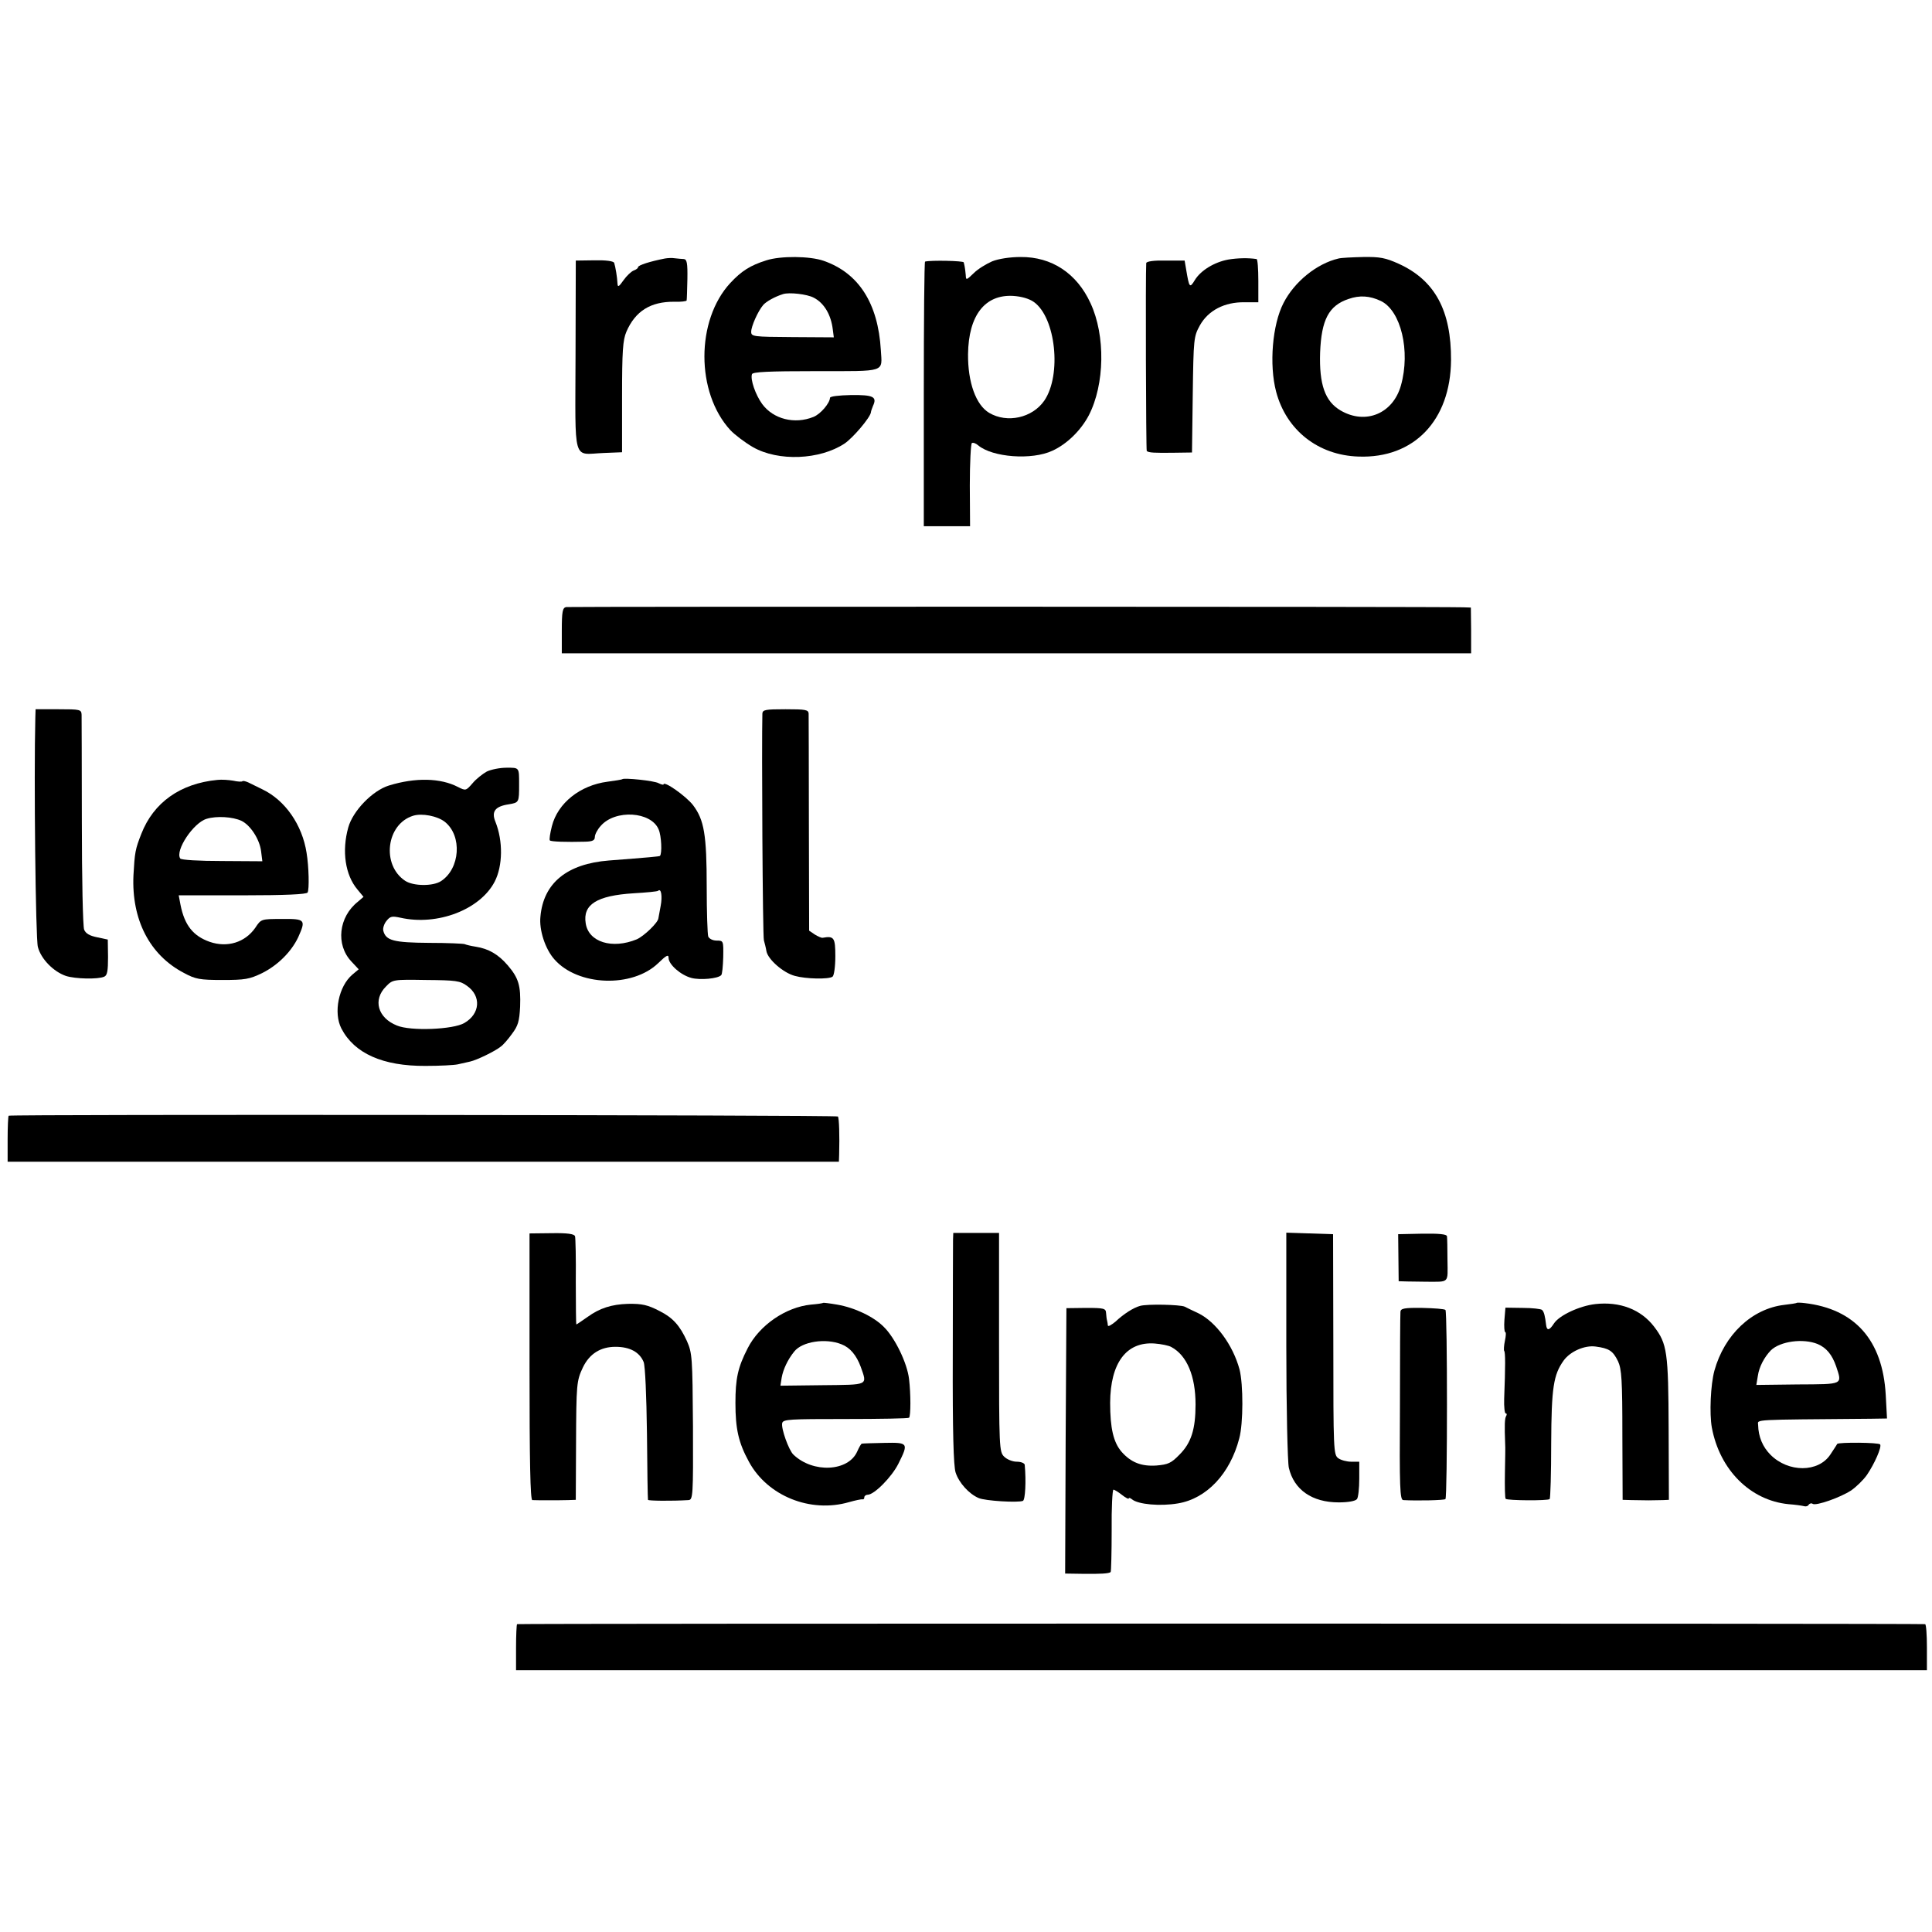
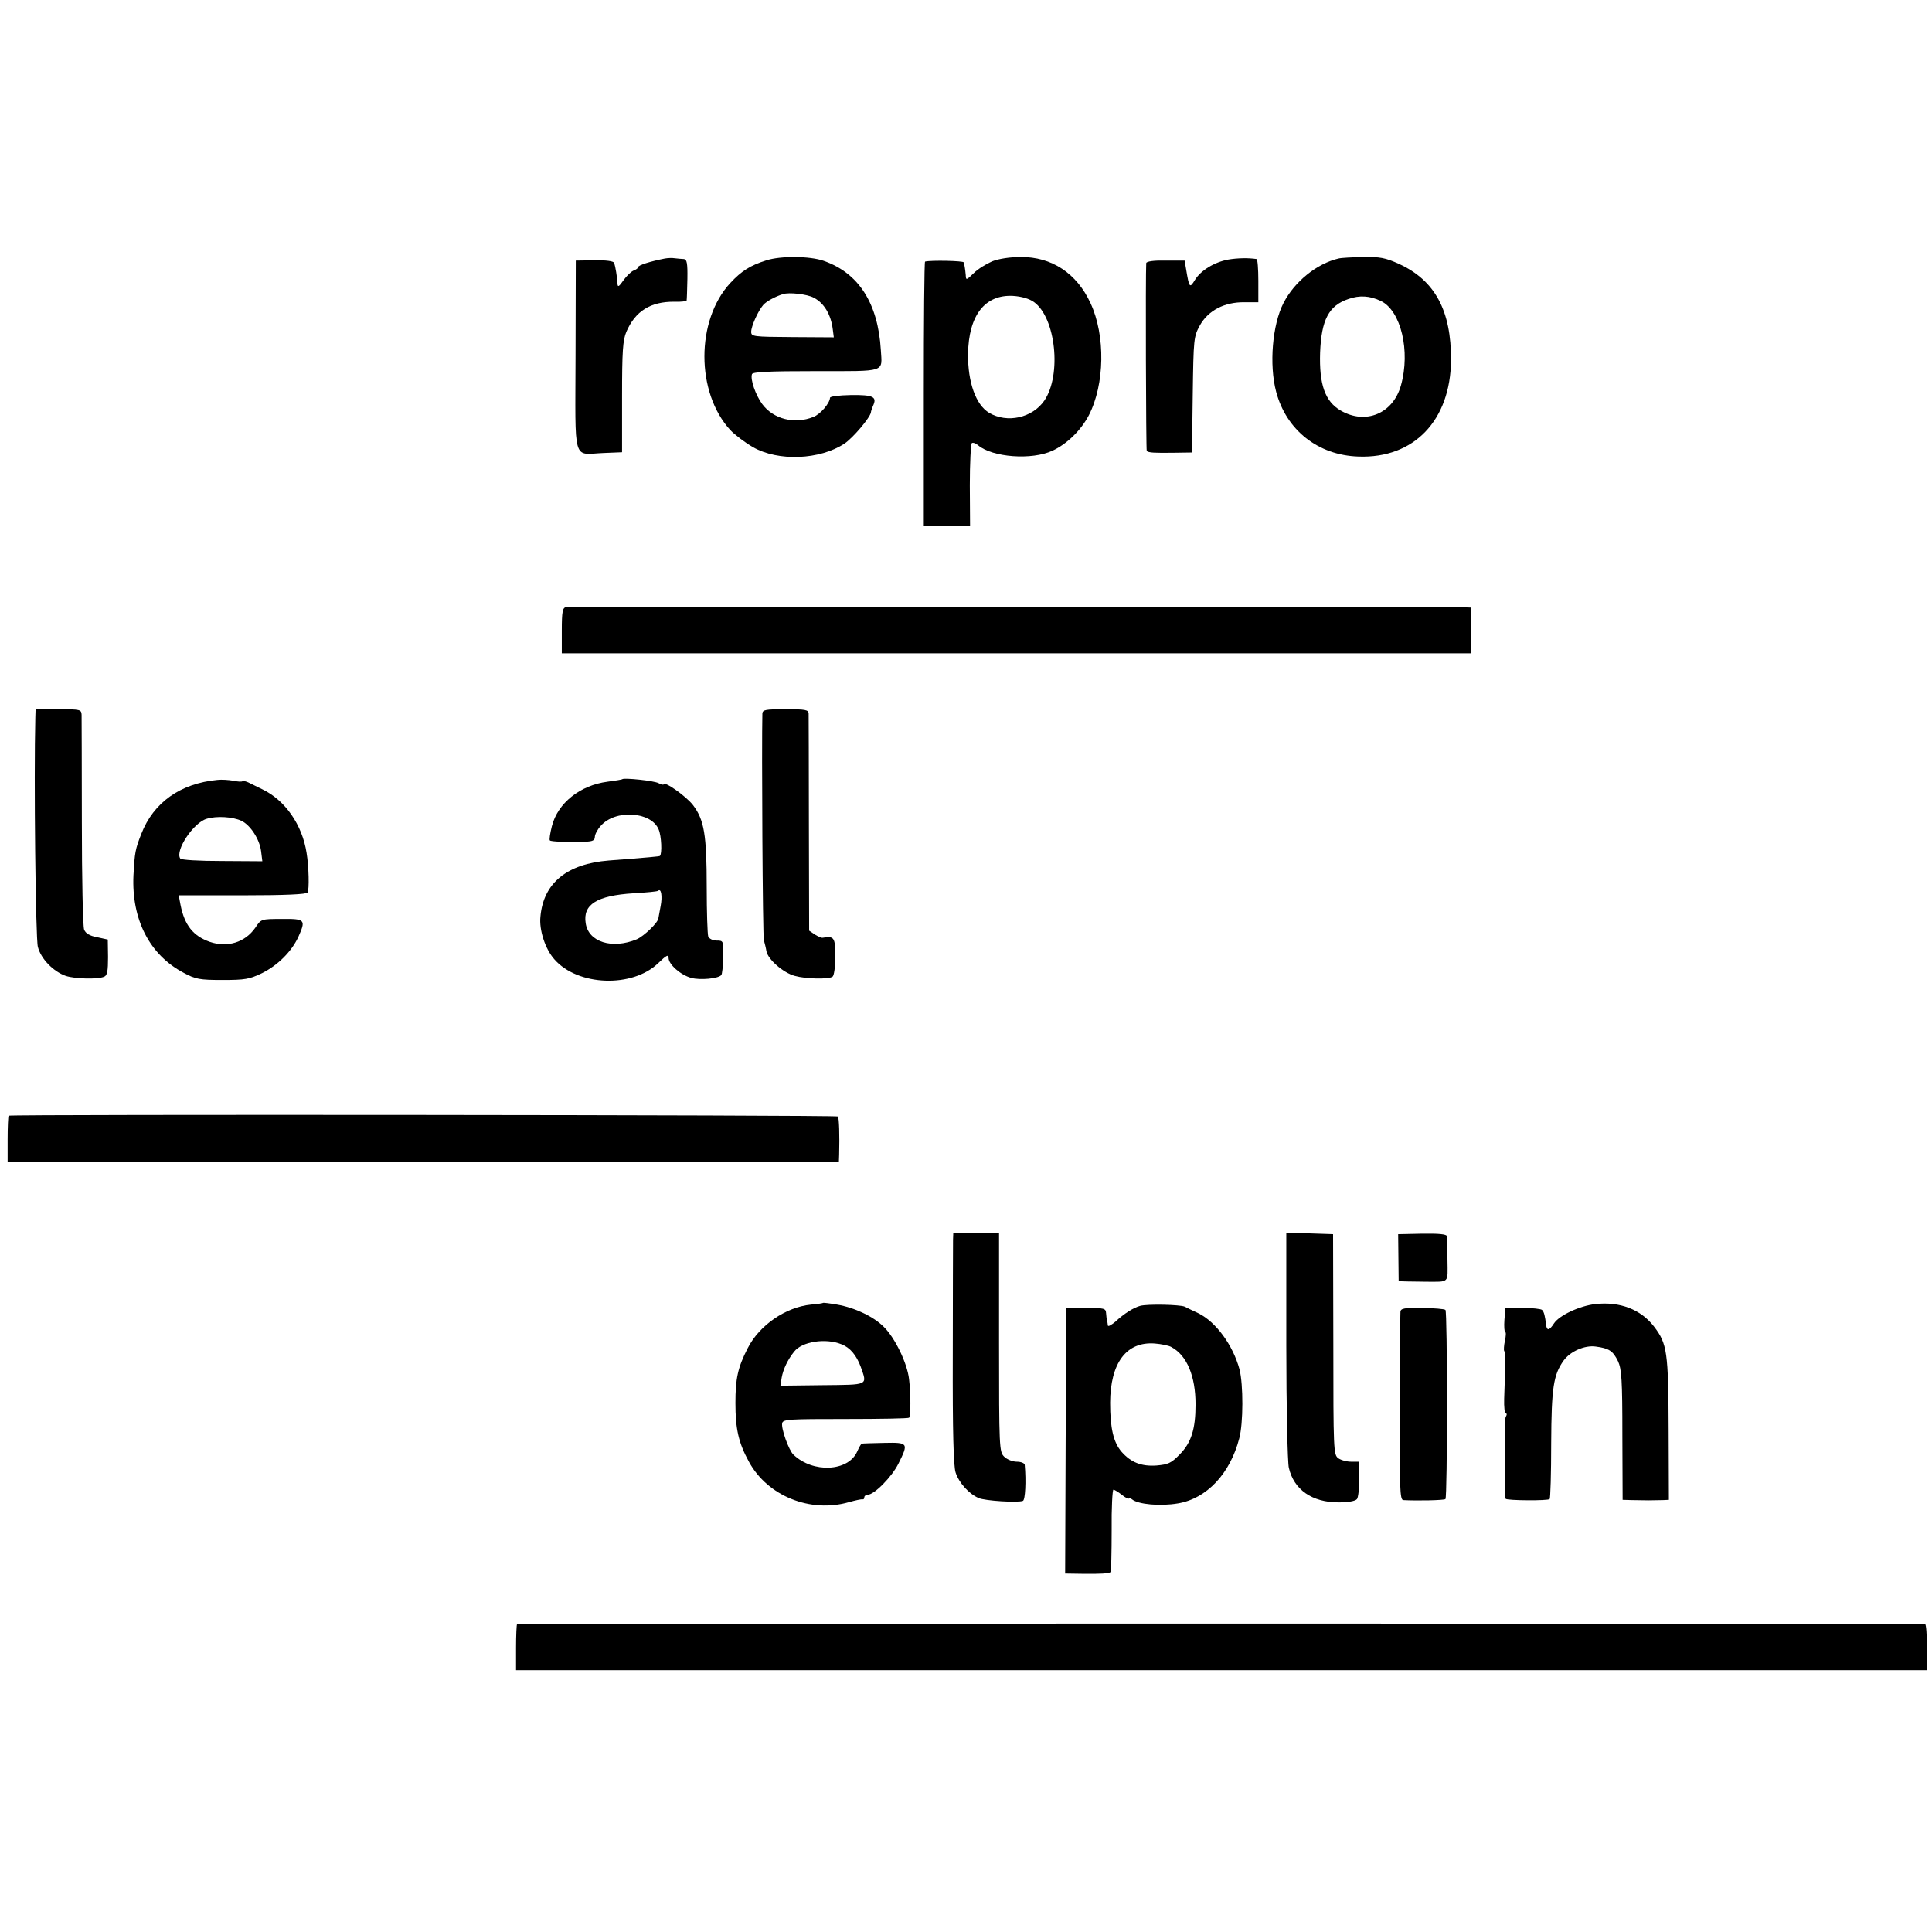
<svg xmlns="http://www.w3.org/2000/svg" version="1.0" width="760pt" height="760pt" viewBox="0 0 760 760" preserveAspectRatio="xMidYMid meet">
  <g transform="translate(0,760) scale(0.1,-0.1)" fill="#000000" stroke="none">
    <path d="M2615 6583 c-56 -11 -105 -26 -105 -34 0 -4 -8 -10 -17 -13 -10 -4 -28 -21 -40 -38 -19 -27 -23 -29 -24 -13 -1 24 -8 66 -13 81 -3 7 -32 11 -78 10 l-73 -1 -1 -374 c-1 -429 -13 -388 109 -383 l74 3 0 217 c0 181 3 224 17 257 35 81 95 119 189 118 26 -1 48 2 48 5 1 4 2 42 3 85 1 62 -2 77 -14 78 -8 0 -24 2 -35 3 -11 2 -29 1 -40 -1z" />
    <path d="M3015 6576 c-64 -20 -98 -42 -142 -89 -136 -147 -136 -431 0 -579 18 -19 58 -49 89 -67 100 -57 263 -50 360 14 33 22 101 102 104 123 0 4 4 15 8 25 17 36 2 44 -86 43 -48 -1 -83 -5 -83 -11 -1 -21 -37 -64 -65 -75 -74 -30 -158 -9 -202 51 -26 36 -47 96 -40 117 3 9 63 12 252 12 280 0 260 -6 255 83 -11 184 -87 303 -225 351 -54 19 -169 20 -225 2z m186 -147 c41 -21 68 -67 75 -125 l4 -31 -162 1 c-156 1 -163 2 -163 21 0 21 26 80 47 105 12 14 46 33 78 43 24 8 95 0 121 -14z" />
    <path d="M3903 6572 c-23 -10 -56 -30 -72 -46 -30 -29 -31 -29 -32 -8 -1 12 -3 27 -4 32 -1 6 -3 14 -4 18 -1 6 -128 9 -152 3 -3 0 -5 -235 -5 -521 l0 -520 91 0 91 0 -1 161 c0 88 4 163 8 166 5 3 16 -1 25 -9 56 -47 211 -59 292 -21 57 26 112 80 143 139 63 122 66 314 7 441 -54 118 -153 183 -275 182 -42 0 -87 -7 -112 -17z m164 -160 c86 -61 110 -287 41 -388 -47 -68 -146 -90 -217 -48 -52 31 -84 120 -83 231 2 152 66 235 177 229 33 -2 64 -11 82 -24z" />
    <path d="M4832 6579 c-55 -10 -109 -43 -132 -81 -20 -33 -22 -30 -34 42 l-6 35 -75 0 c-45 1 -75 -3 -76 -10 -3 -38 -1 -736 2 -739 7 -7 31 -8 106 -7 l72 1 3 228 c3 221 4 228 28 272 33 59 97 92 175 91 l55 0 0 84 c0 47 -3 86 -7 86 -33 5 -75 4 -111 -2z" />
    <path d="M5265 6583 c-85 -20 -173 -91 -216 -175 -44 -85 -57 -243 -29 -349 40 -151 165 -250 324 -255 218 -8 362 142 364 379 1 195 -63 314 -205 379 -53 24 -75 28 -140 27 -43 -1 -87 -3 -98 -6z m167 -167 c79 -38 117 -197 79 -332 -31 -111 -139 -156 -237 -99 -62 36 -85 103 -81 228 5 129 34 185 112 211 43 15 83 13 127 -8z" />
    <path d="M2227 5212 c-14 -3 -17 -17 -17 -93 l0 -89 1788 0 1789 0 0 90 -1 90 -30 1 c-99 3 -3515 3 -3529 1z" />
    <path d="M139 4778 c-6 -235 1 -871 10 -903 12 -47 61 -97 110 -114 37 -12 127 -14 151 -3 12 5 15 23 15 77 l-1 69 -42 9 c-30 6 -45 15 -51 30 -5 12 -9 202 -9 422 0 220 -1 410 -1 423 -1 21 -5 22 -91 22 l-90 0 -1 -32z" />
    <path d="M2999 4793 c-3 -121 1 -878 6 -892 3 -11 8 -30 10 -43 6 -32 66 -85 112 -97 43 -12 133 -14 148 -3 6 4 11 40 11 80 0 74 -5 81 -50 73 -4 -1 -18 5 -31 13 l-22 15 -1 418 c0 230 -1 426 -1 436 -1 15 -12 17 -91 17 -79 0 -90 -2 -91 -17z" />
-     <path d="M1915 4565 c-16 -9 -42 -29 -56 -46 -26 -30 -27 -30 -57 -15 -69 36 -168 38 -272 6 -65 -20 -142 -100 -160 -165 -26 -93 -12 -187 36 -244 l24 -29 -22 -19 c-76 -60 -88 -169 -26 -235 l29 -31 -25 -21 c-54 -46 -75 -150 -43 -212 51 -98 163 -148 331 -147 56 0 112 3 126 6 14 3 36 8 49 11 27 6 99 41 121 59 9 6 29 29 44 50 24 32 29 49 32 107 3 83 -6 113 -49 163 -37 43 -75 65 -126 73 -20 3 -39 8 -43 10 -4 2 -67 5 -140 5 -139 1 -170 9 -180 47 -3 10 3 28 12 39 15 19 22 20 55 13 146 -33 314 32 371 142 32 62 33 160 3 235 -17 41 -1 61 52 69 41 7 41 7 41 79 0 67 1 65 -49 65 -27 0 -61 -7 -78 -15z m-165 -198 c69 -55 60 -184 -15 -233 -32 -21 -109 -20 -141 1 -94 62 -75 223 31 256 35 11 96 -1 125 -24z m87 -645 c57 -40 52 -110 -10 -146 -43 -26 -212 -33 -266 -10 -75 30 -95 101 -43 153 27 28 28 28 158 26 117 -1 134 -3 161 -23z" />
    <path d="M855 4532 c-146 -14 -251 -89 -299 -212 -24 -61 -26 -73 -31 -163 -8 -175 64 -314 198 -384 46 -25 63 -28 152 -28 89 0 106 3 156 27 62 31 115 84 142 141 31 69 28 73 -64 72 -82 0 -82 0 -105 -35 -40 -57 -109 -79 -179 -55 -65 23 -99 65 -115 146 l-7 37 250 0 c172 0 252 4 257 11 7 12 5 102 -4 156 -17 110 -84 207 -174 250 -20 10 -45 22 -55 27 -11 5 -21 7 -23 5 -3 -3 -19 -2 -37 2 -18 3 -45 5 -62 3z m95 -161 c35 -17 71 -72 77 -119 l5 -40 -158 1 c-90 0 -162 4 -165 10 -21 31 52 141 104 156 39 12 103 8 137 -8z" />
    <path d="M2448 4535 c-2 -2 -28 -6 -58 -10 -108 -14 -196 -84 -219 -175 -7 -28 -11 -53 -8 -56 5 -5 63 -7 140 -5 28 1 37 5 37 19 0 9 10 29 23 43 57 66 199 57 228 -14 11 -25 14 -95 5 -104 -2 -2 -44 -6 -201 -18 -164 -13 -257 -88 -269 -220 -6 -53 19 -129 55 -169 92 -105 306 -113 408 -15 32 31 41 36 41 21 0 -26 48 -68 90 -79 34 -9 104 -3 117 11 4 3 7 36 8 71 1 64 1 65 -26 65 -15 0 -29 7 -33 16 -3 9 -6 96 -6 194 0 207 -10 265 -54 323 -27 35 -116 98 -116 81 0 -2 -9 0 -19 5 -17 10 -136 22 -143 16z m151 -498 c-4 -23 -8 -45 -9 -49 -1 -17 -56 -70 -85 -83 -97 -40 -190 -11 -201 63 -12 74 44 109 188 118 51 3 95 7 97 10 12 11 17 -22 10 -59z" />
    <path d="M34 3211 c-2 -2 -4 -44 -4 -93 l0 -88 1635 0 1635 0 1 28 c2 74 0 145 -5 150 -7 6 -3255 9 -3262 3z" />
-     <path d="M2083 2224 c0 -373 3 -524 11 -525 17 -1 108 -1 141 0 l30 1 1 218 c1 238 2 250 27 303 26 54 70 81 128 81 57 0 95 -21 111 -60 6 -16 11 -129 13 -282 1 -140 3 -257 4 -260 1 -4 93 -5 159 -1 18 1 19 16 18 289 -2 275 -3 289 -24 337 -28 61 -55 91 -106 117 -48 25 -70 30 -126 29 -64 -2 -111 -17 -158 -51 -23 -16 -43 -30 -45 -30 -1 0 -2 75 -2 168 1 92 -1 173 -3 179 -3 9 -30 13 -91 12 l-88 -1 0 -524z" />
    <path d="M3749 2723 c0 -16 -1 -219 -1 -454 -1 -303 3 -435 11 -461 13 -41 53 -85 91 -101 25 -11 154 -19 174 -11 9 4 13 77 7 142 -1 6 -14 12 -31 12 -17 0 -39 9 -50 20 -19 19 -20 33 -20 450 l0 430 -90 0 -90 0 -1 -27z" />
    <path d="M5060 2308 c0 -244 5 -461 10 -482 20 -86 91 -136 196 -136 37 0 66 5 72 13 5 6 9 42 9 80 l0 67 -32 0 c-17 0 -40 6 -51 14 -18 14 -19 31 -19 448 l-1 433 -92 3 -92 3 0 -443z" />
    <path d="M5501 2653 l1 -93 34 -1 c19 0 52 -1 74 -1 93 0 85 -8 84 85 0 45 -1 87 -2 94 -1 8 -32 11 -97 10 l-95 -2 1 -92z" />
    <path d="M3238 2475 c-2 -2 -23 -5 -48 -7 -99 -10 -203 -81 -249 -172 -39 -76 -48 -120 -48 -215 0 -102 12 -156 53 -231 73 -135 242 -203 394 -159 25 7 48 12 53 11 4 -1 7 2 7 8 0 5 6 10 13 10 26 0 95 70 121 122 41 82 39 84 -56 82 -46 -1 -85 -2 -88 -3 -3 -1 -11 -15 -18 -31 -35 -79 -174 -86 -251 -12 -18 17 -49 103 -44 124 4 15 29 16 249 16 135 0 247 2 250 5 7 7 7 94 0 152 -7 62 -55 162 -99 205 -39 40 -114 76 -184 88 -29 5 -54 8 -55 7z m72 -163 c34 -13 59 -43 76 -89 26 -74 33 -70 -151 -72 l-165 -2 5 32 c6 33 24 71 49 102 31 40 124 54 186 29z" />
    <path d="M6275 2470 c-61 -7 -141 -44 -162 -76 -18 -28 -28 -30 -31 -6 -4 34 -8 52 -16 59 -4 4 -38 8 -76 8 l-68 1 -4 -48 c-2 -26 0 -48 3 -48 4 0 3 -16 -1 -34 -4 -19 -5 -37 -3 -40 5 -5 5 -60 0 -189 -1 -31 2 -57 6 -57 5 0 5 -5 2 -10 -6 -9 -7 -36 -4 -112 1 -7 0 -57 -1 -111 -1 -54 0 -101 3 -103 7 -7 166 -8 173 -1 3 3 6 101 6 219 1 220 9 270 49 326 26 36 83 61 126 55 53 -7 68 -17 88 -58 14 -31 17 -72 17 -291 l1 -254 34 -1 c18 0 49 -1 68 -1 19 0 45 1 58 1 l22 1 -1 278 c-1 304 -6 336 -57 403 -52 68 -135 100 -232 89z" />
-     <path d="M7068 2475 c-2 -2 -24 -5 -49 -8 -128 -15 -236 -118 -275 -259 -15 -55 -20 -169 -10 -224 31 -166 151 -286 301 -301 28 -2 55 -6 62 -8 7 -2 15 0 18 6 4 5 11 7 16 3 14 -8 108 25 151 53 20 14 48 41 62 61 30 44 59 110 52 120 -5 8 -163 9 -169 2 -1 -3 -14 -22 -27 -42 -47 -71 -165 -71 -235 -1 -31 31 -48 71 -49 118 -1 22 -30 20 443 24 l64 1 -5 93 c-12 215 -121 338 -319 361 -16 2 -30 2 -31 1z m82 -162 c35 -15 57 -42 73 -88 24 -73 30 -70 -151 -71 l-163 -2 6 36 c5 35 25 73 51 100 37 36 127 48 184 25z" />
    <path d="M4485 2463 c-26 -7 -64 -31 -97 -62 -16 -13 -29 -21 -30 -15 0 5 -2 14 -3 19 -2 6 -3 19 -4 30 -1 18 -8 20 -78 20 l-78 -1 -3 -522 -2 -522 67 -1 c73 -1 106 1 112 7 2 2 4 76 4 164 -1 88 3 160 7 160 4 0 19 -9 34 -21 14 -11 26 -17 26 -14 0 4 6 3 13 -3 24 -20 111 -28 181 -16 113 19 205 117 241 256 16 59 16 212 1 271 -26 96 -93 187 -162 221 -22 10 -46 22 -54 26 -18 8 -146 11 -175 3z m123 -162 c61 -33 95 -114 95 -226 0 -97 -17 -151 -63 -197 -33 -34 -45 -39 -91 -43 -59 -4 -100 12 -137 54 -32 37 -45 93 -45 193 1 157 64 241 175 233 26 -2 56 -8 66 -14z" />
    <path d="M5509 2440 c-1 -8 -2 -178 -2 -378 -2 -315 0 -362 13 -363 52 -3 161 -1 166 4 8 8 8 737 0 744 -4 4 -45 7 -91 8 -70 1 -85 -2 -86 -15z" />
    <path d="M2034 1211 c-2 -2 -4 -44 -4 -93 l0 -88 2775 0 2775 0 0 90 c0 50 -3 90 -7 91 -30 3 -5536 3 -5539 0z" />
  </g>
</svg>